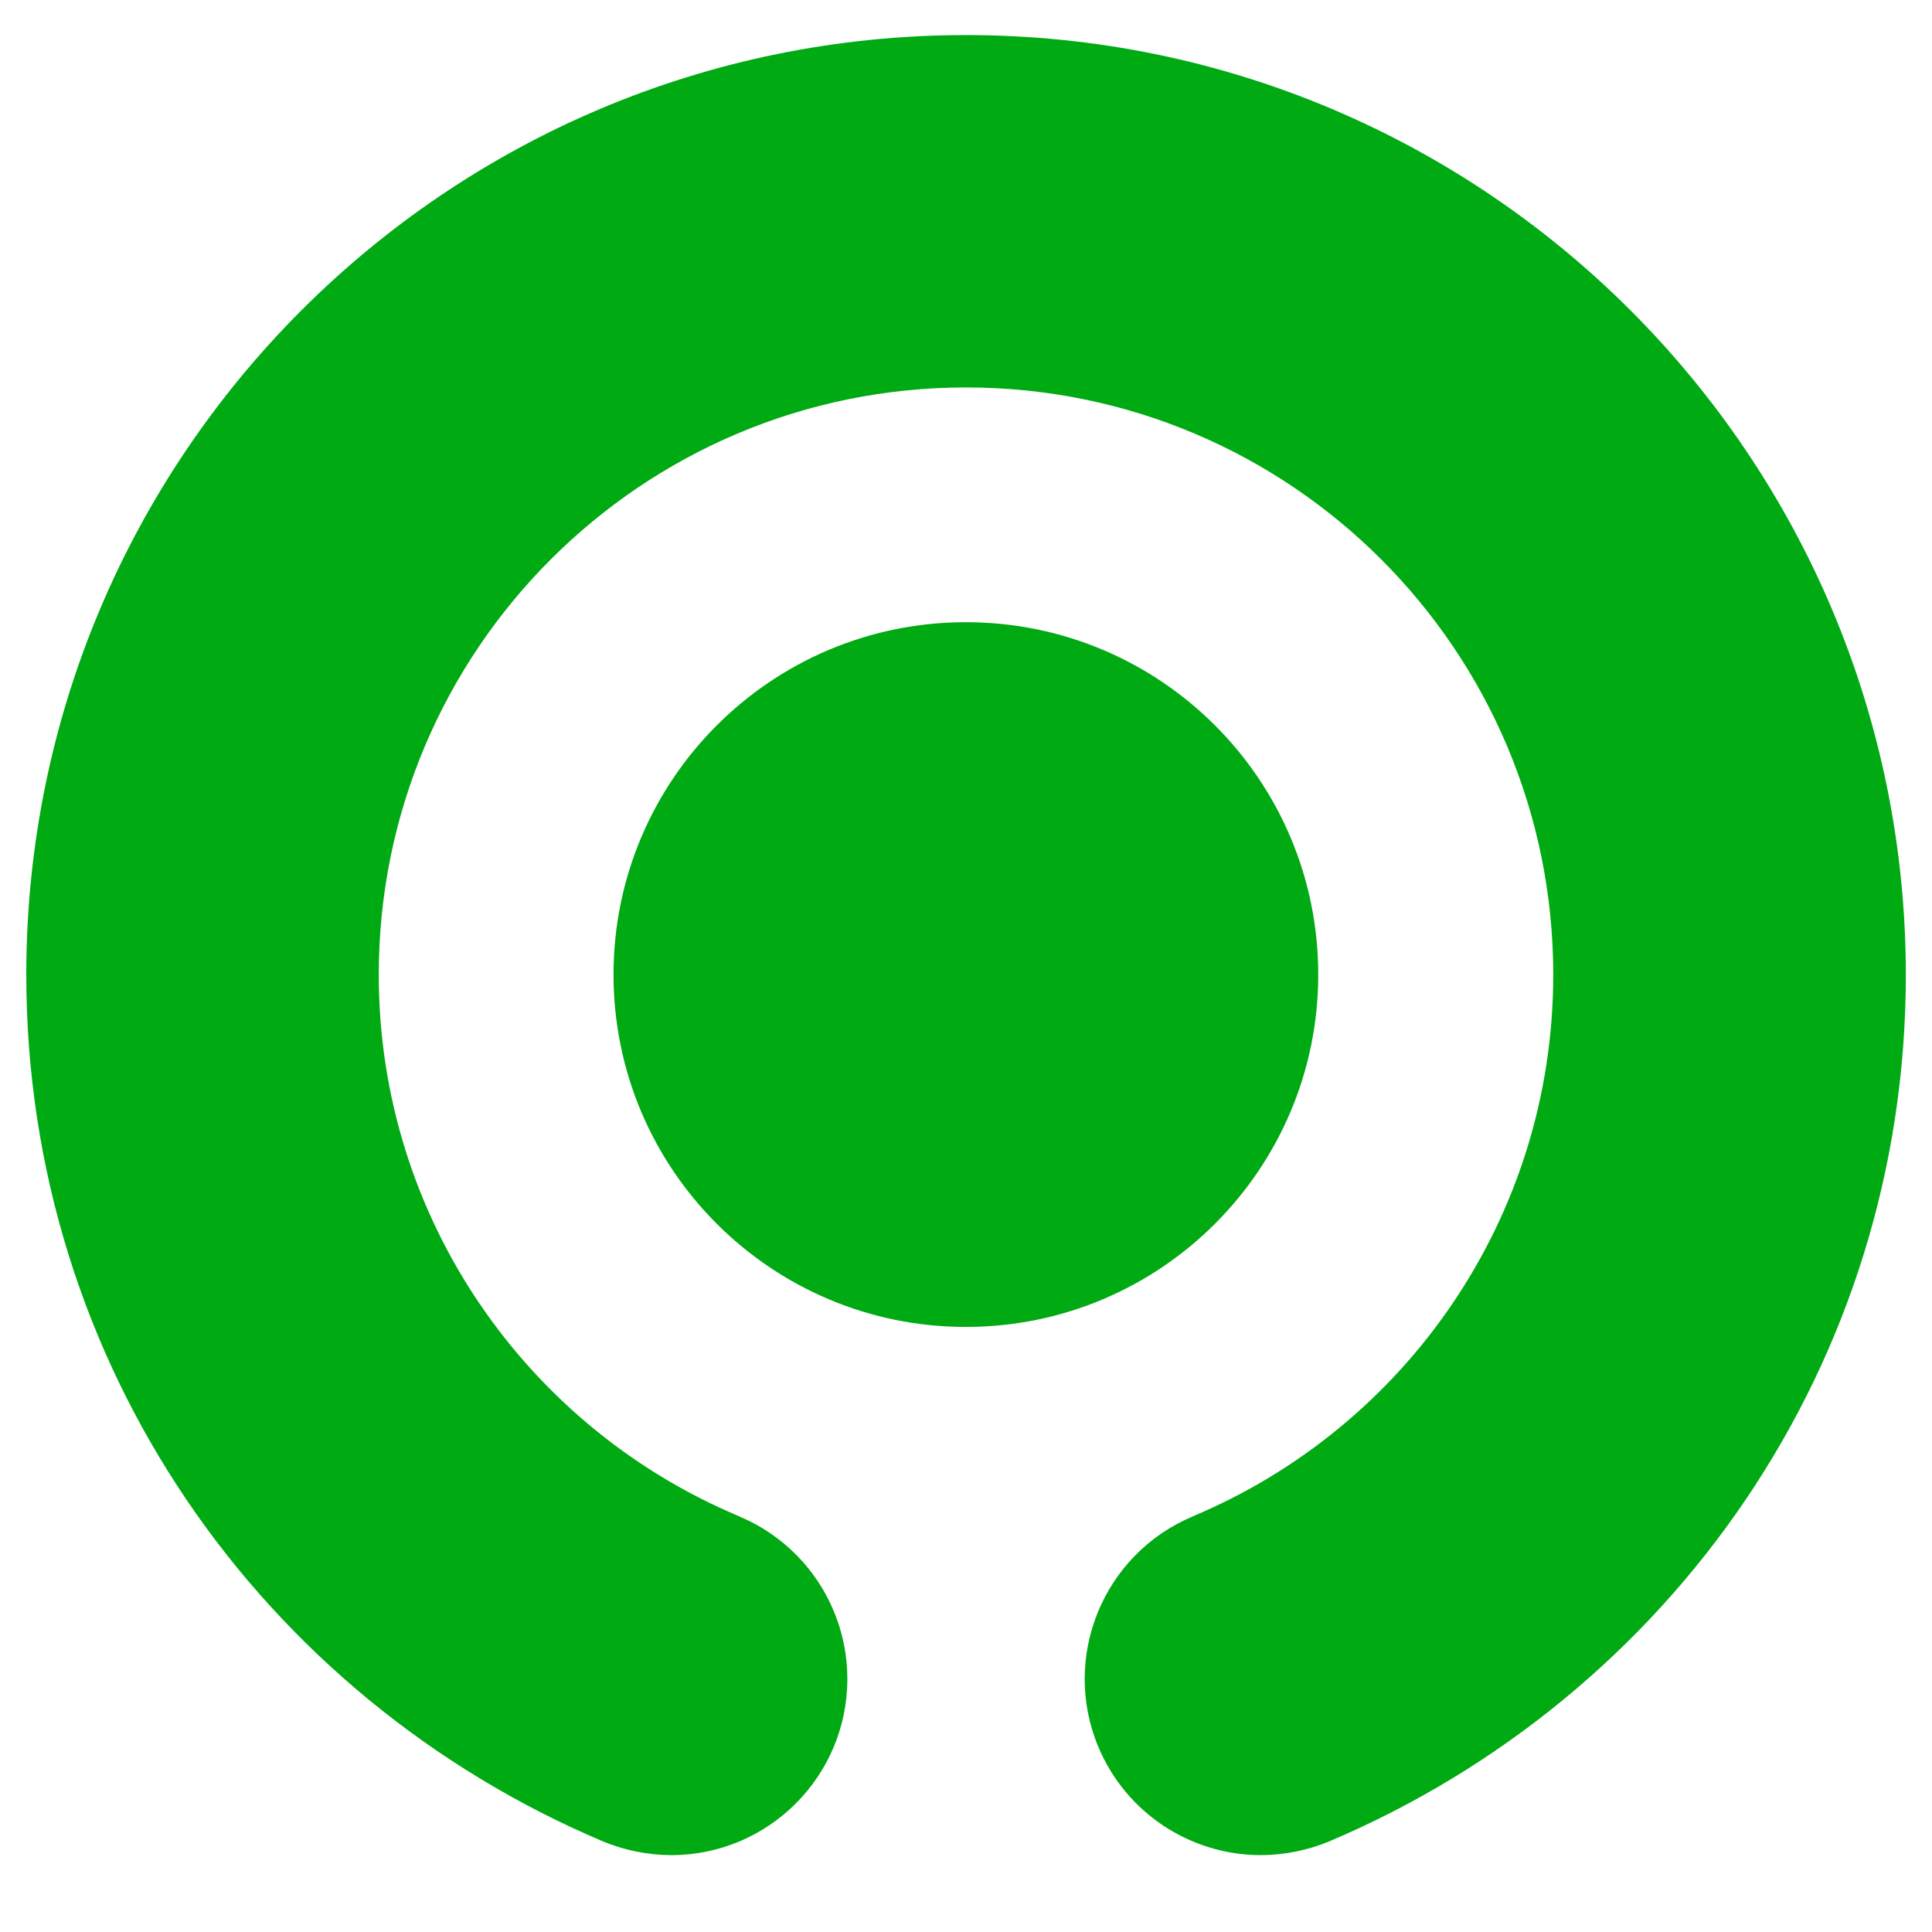
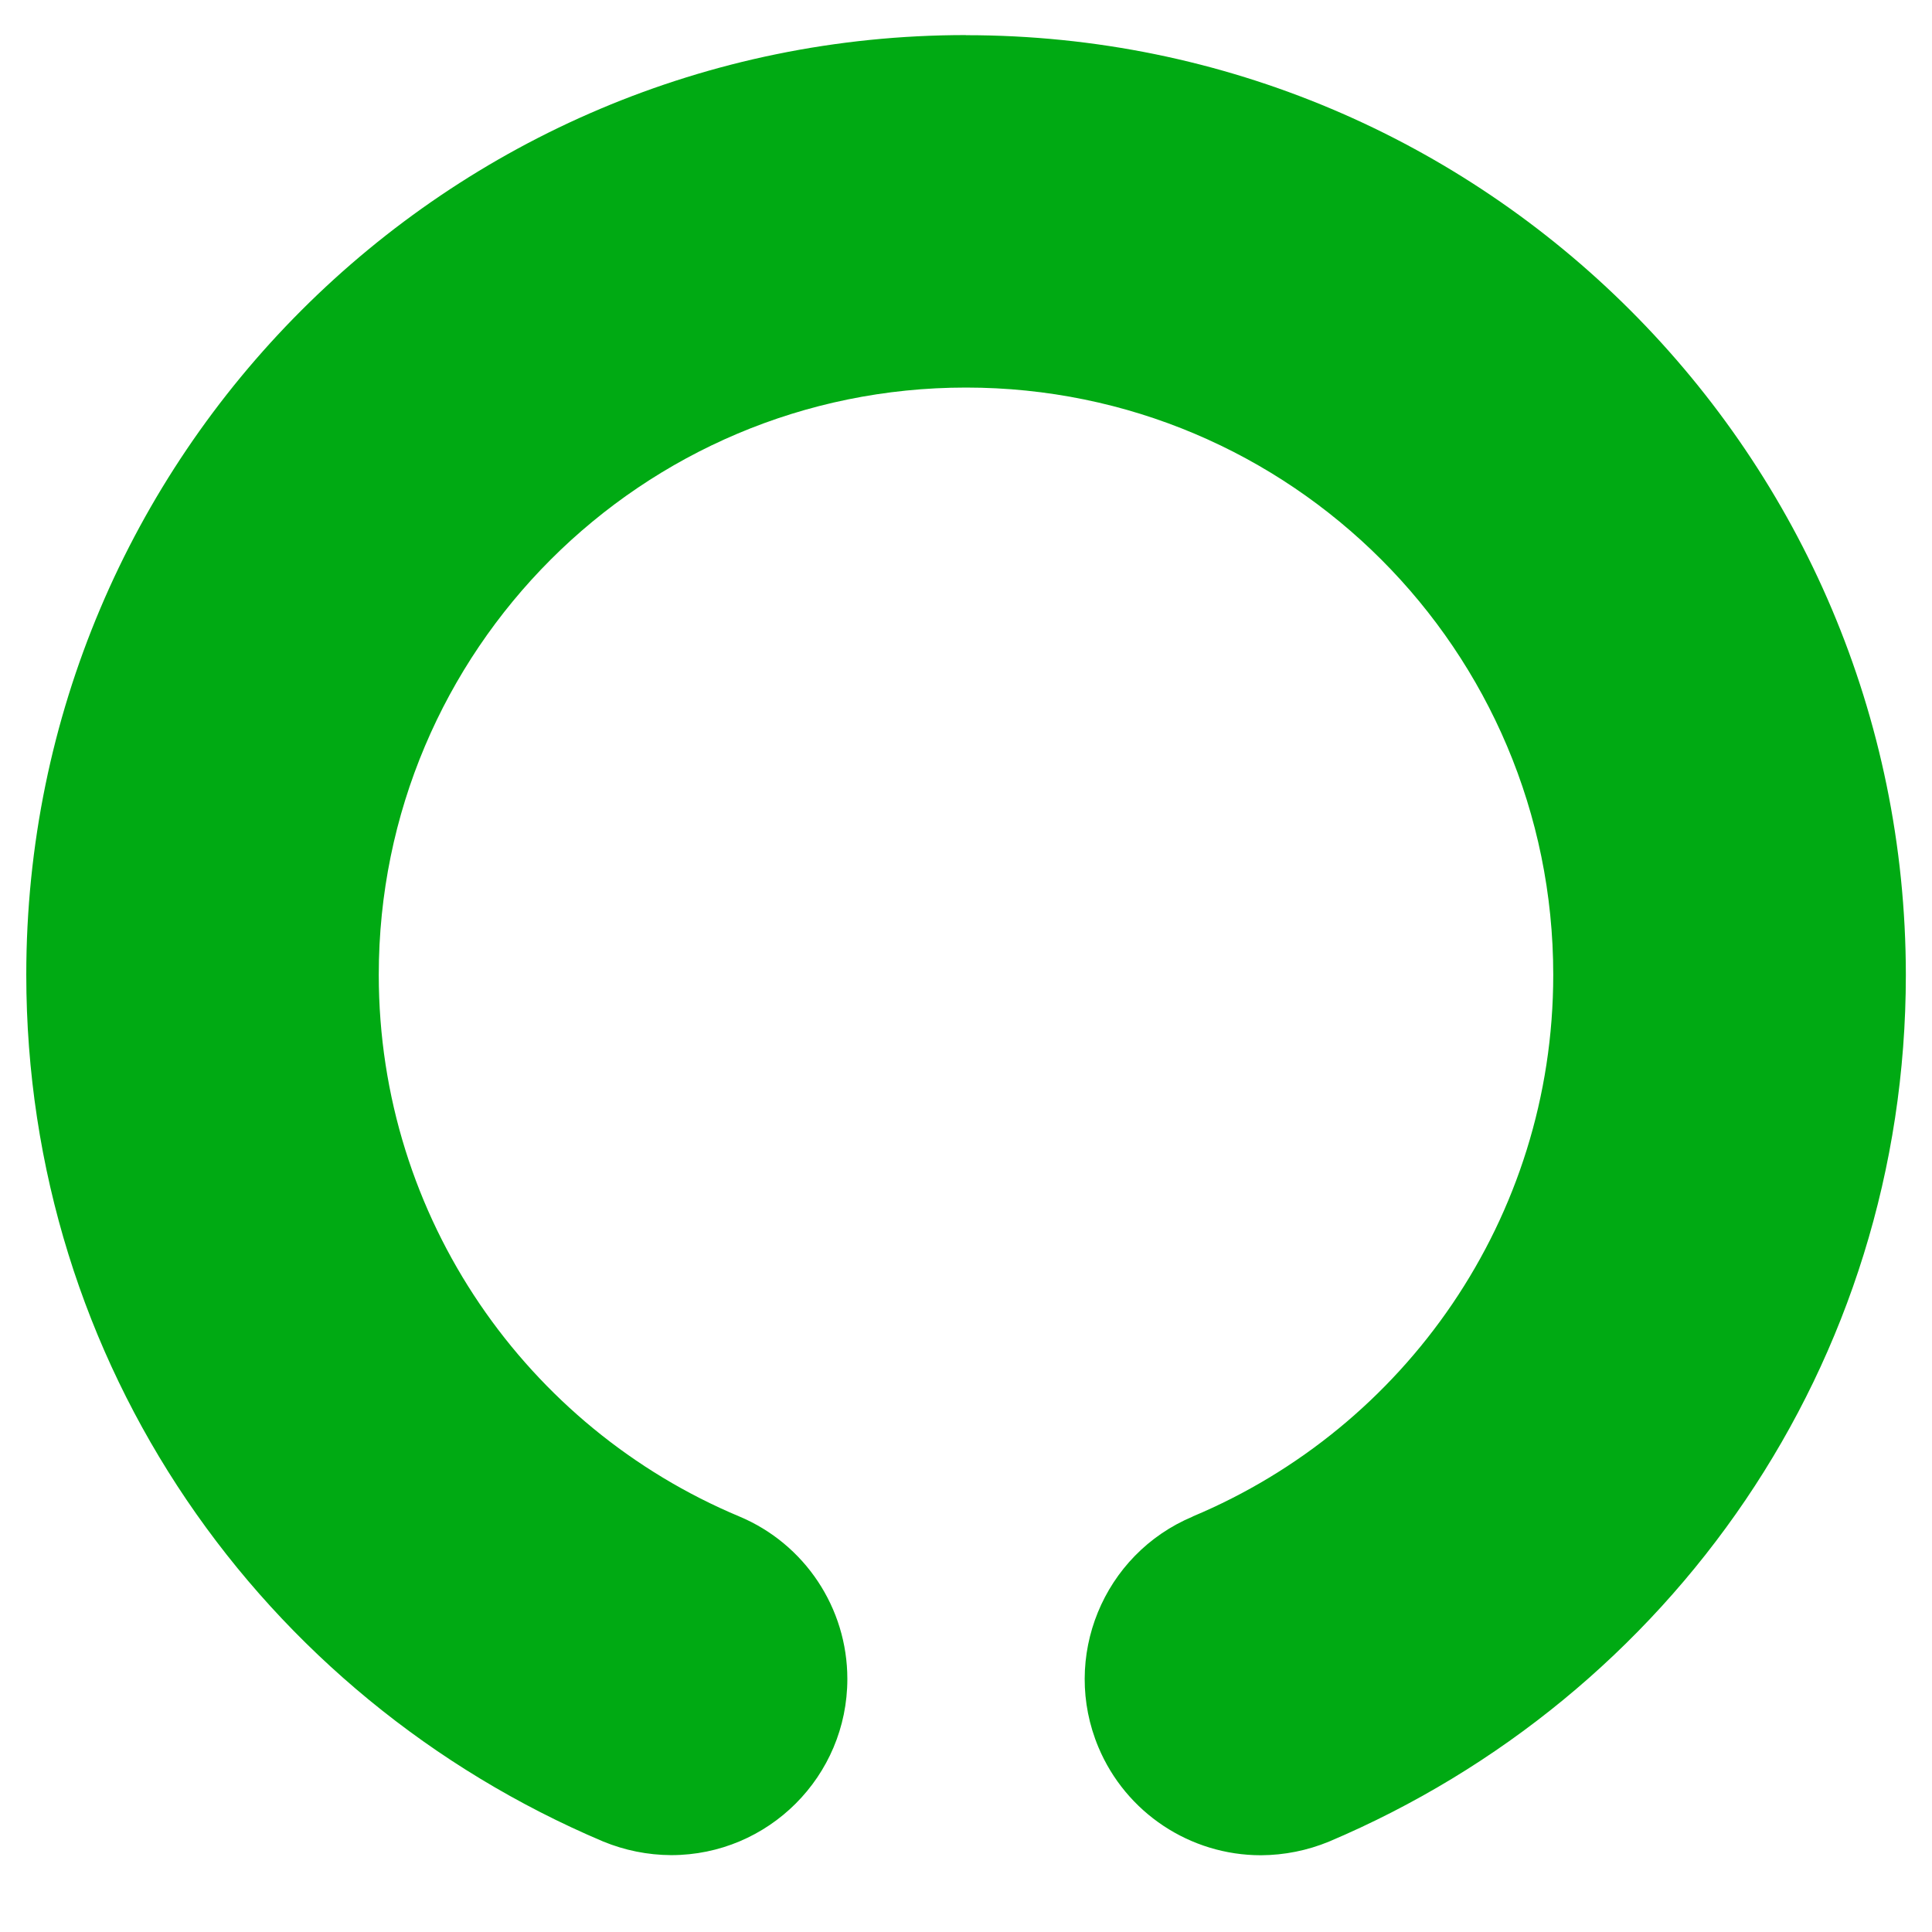
<svg xmlns="http://www.w3.org/2000/svg" version="1.2" viewBox="0 0 1669 1669" width="1669" height="1669">
  <title>Copy of Gojek_Logo_Vertical-svg</title>
  <style>
        .s0 { fill: #00aa13 }
        .s1 { fill: #000000 }
    </style>
-   <path id="Layer" class="s0" d="m530 841.9c0-168.1 136.3-304.4 304.4-304.4 168.1 0 304.4 136.3 304.4 304.4 0 168.1-136.3 304.4-304.4 304.4-168.1 0-304.4-136.2-304.4-304.4z" />
-   <path id="Layer" class="s0" d="m834.4 30.3c-448.3 0-811.7 363.4-811.7 811.7 0 336.5 203.2 623.8 498.3 748.8 18.7 7.7 38.6 11.7 58.8 11.8 84.1 0 152.2-68.2 152.2-152.2 0-61.3-36.8-116.7-93.4-140.4v-0.1c-182.9-76.6-311.4-257.2-311.4-467.9 0-280.2 227.1-507.3 507.3-507.3 280.2 0 507.3 227.1 507.3 507.3 0 210.7-128.5 391.3-311.4 467.9v0.1c-77.5 32.5-114 121.8-81.5 199.3 23.7 56.5 79.1 93.3 140.4 93.3 20.2-0.1 40.1-4.1 58.8-11.8 295-125 498.3-412.3 498.3-748.8-0.3-448.4-363.7-811.8-812-811.7z" />
+   <path id="Layer" class="s0" d="m834.4 30.3c-448.3 0-811.7 363.4-811.7 811.7 0 336.5 203.2 623.8 498.3 748.8 18.7 7.7 38.6 11.7 58.8 11.8 84.1 0 152.2-68.2 152.2-152.2 0-61.3-36.8-116.7-93.4-140.4c-182.9-76.6-311.4-257.2-311.4-467.9 0-280.2 227.1-507.3 507.3-507.3 280.2 0 507.3 227.1 507.3 507.3 0 210.7-128.5 391.3-311.4 467.9v0.1c-77.5 32.5-114 121.8-81.5 199.3 23.7 56.5 79.1 93.3 140.4 93.3 20.2-0.1 40.1-4.1 58.8-11.8 295-125 498.3-412.3 498.3-748.8-0.3-448.4-363.7-811.8-812-811.7z" />
</svg>